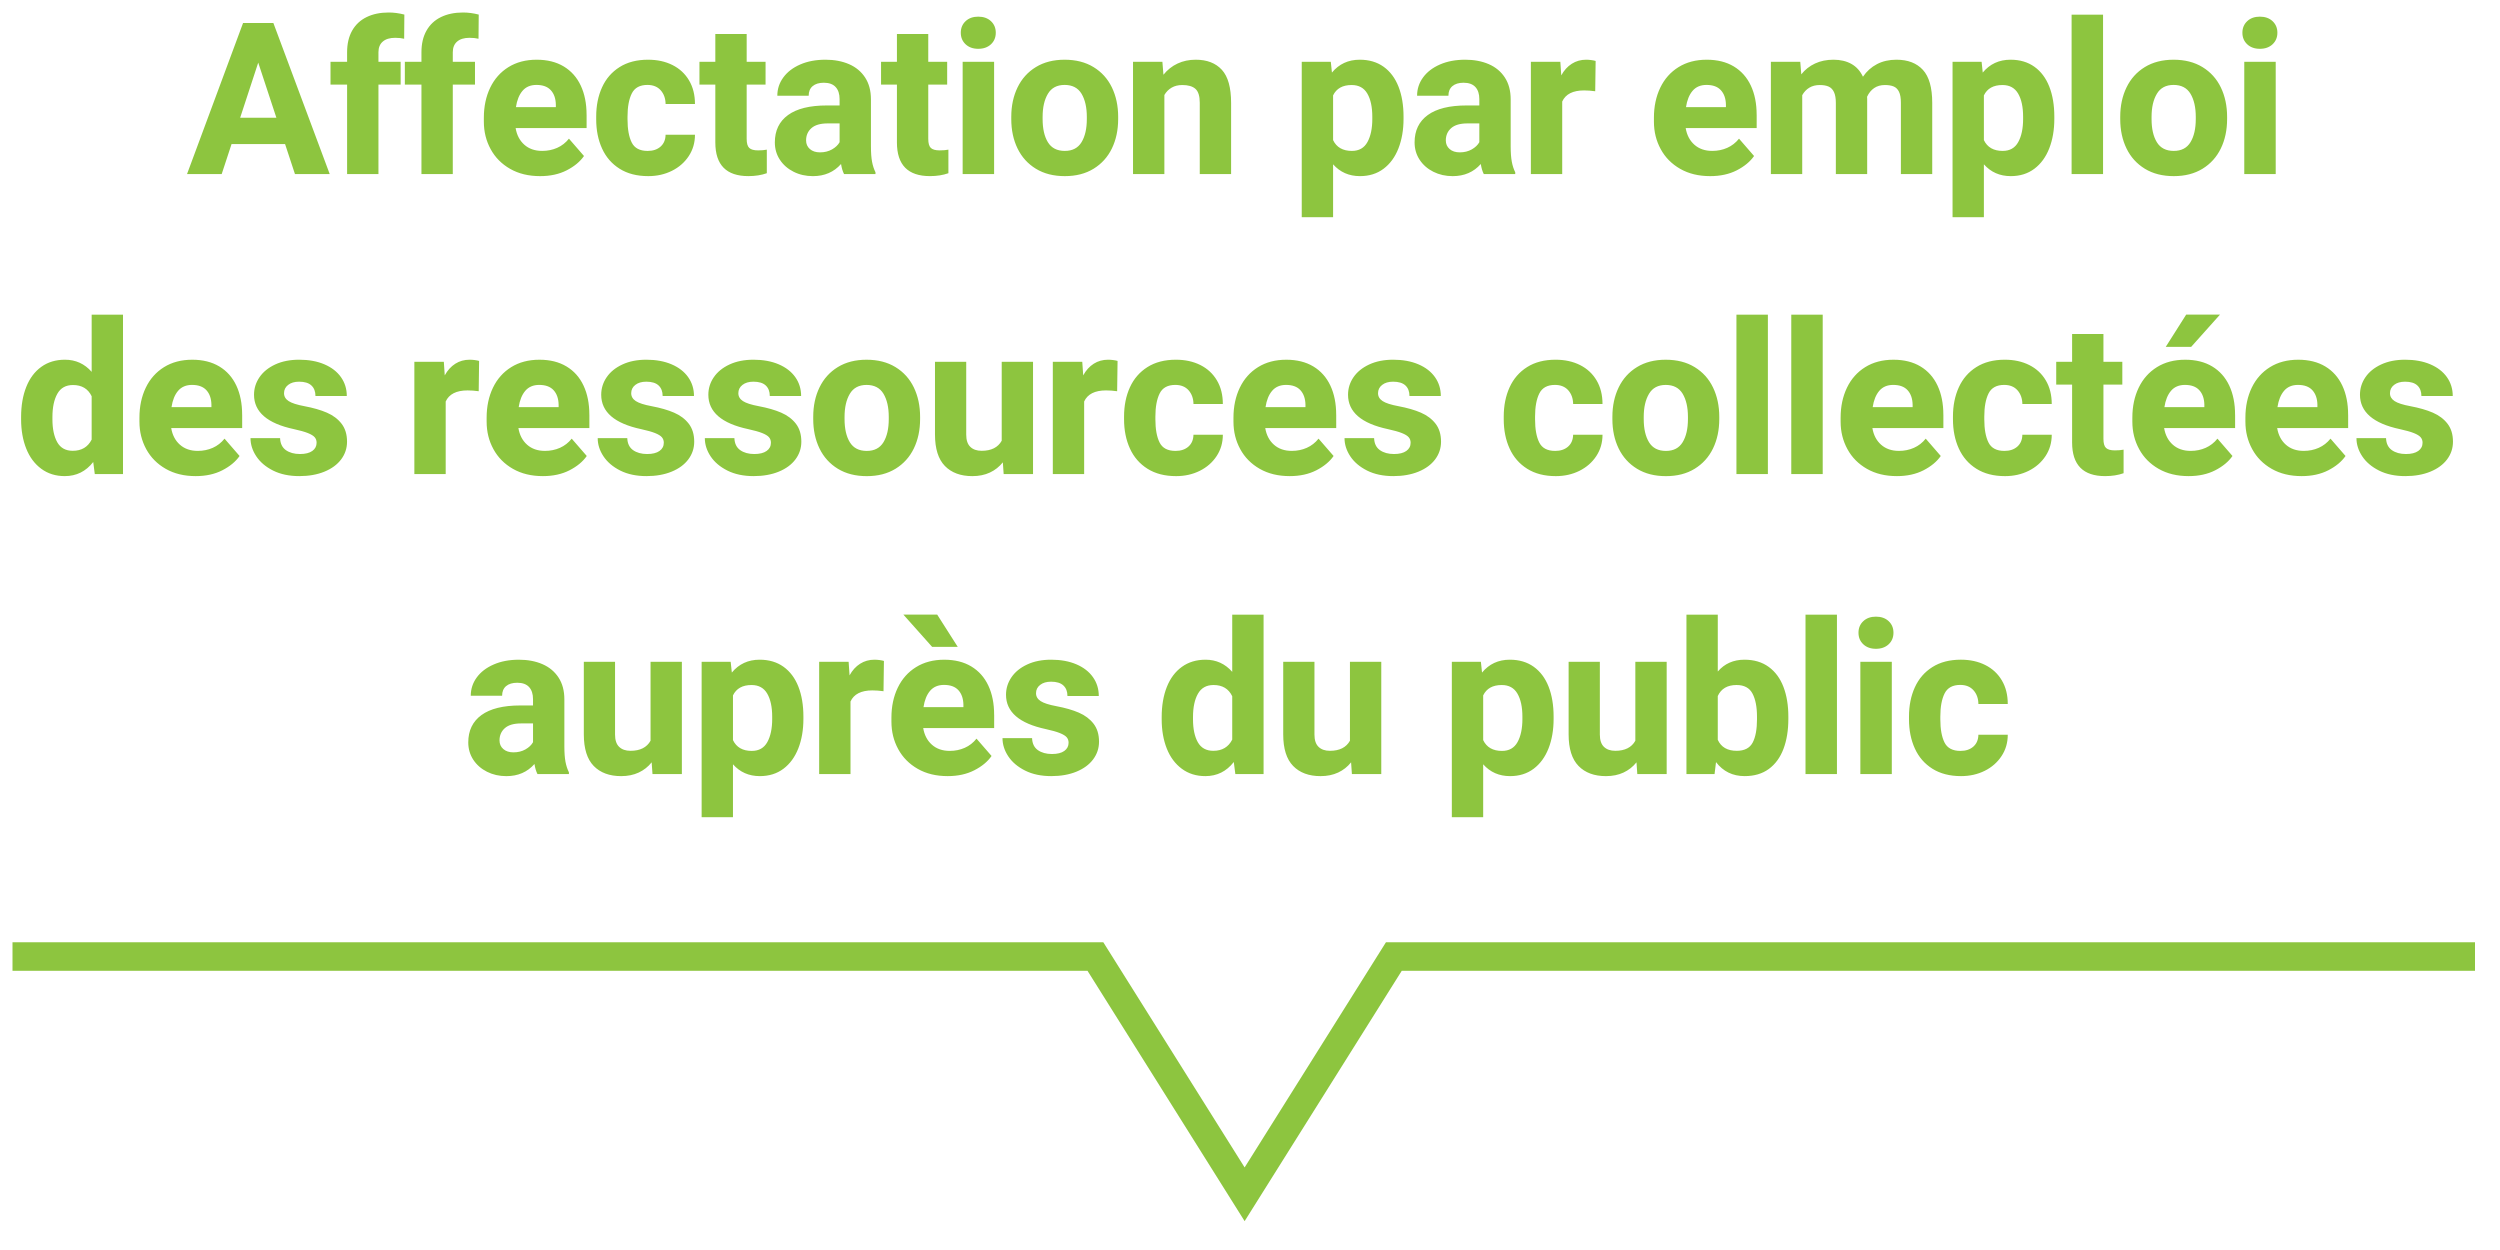
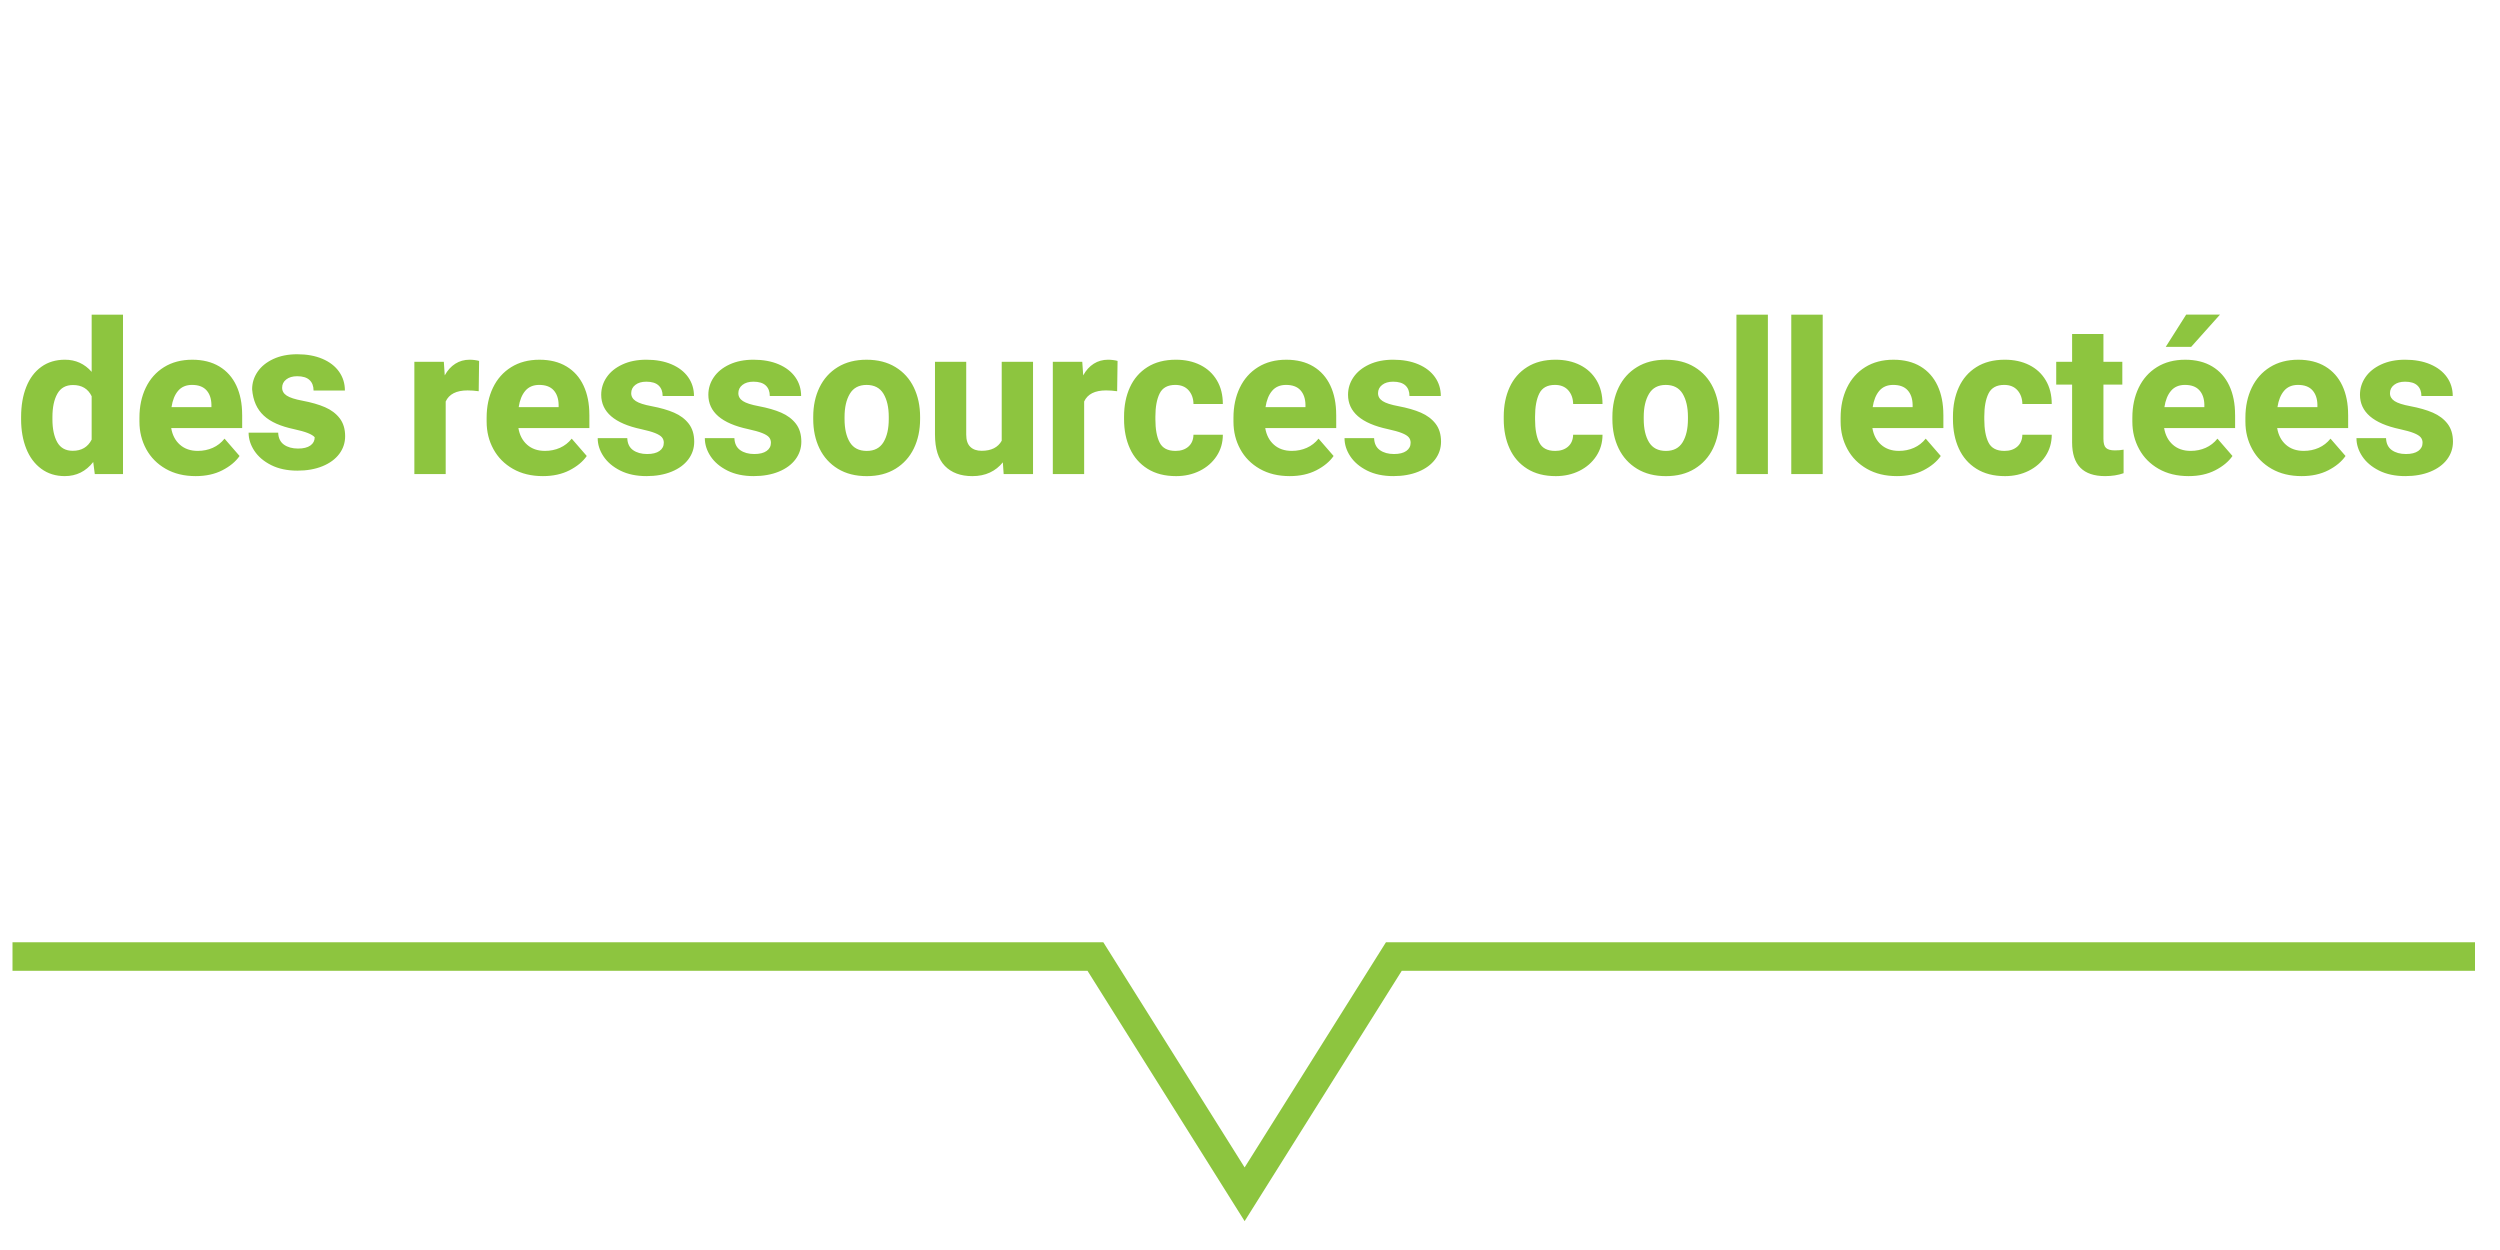
<svg xmlns="http://www.w3.org/2000/svg" version="1.2" baseProfile="tiny" id="Calque_1" x="0px" y="0px" width="200px" height="100px" viewBox="0 0 200 100" xml:space="preserve">
  <g>
-     <path fill="#8DC53F" d="M158.271,58.778c-0.005,0.398-0.138,0.713-0.398,0.946c-0.26,0.231-0.605,0.349-1.037,0.349   c-0.625,0-1.051-0.225-1.274-0.672c-0.224-0.449-0.336-1.068-0.336-1.861v-0.215c0-0.774,0.113-1.391,0.34-1.847   s0.646-0.685,1.254-0.685c0.453,0,0.809,0.144,1.062,0.432c0.255,0.287,0.385,0.653,0.39,1.096h2.349   c0-0.726-0.156-1.354-0.473-1.889c-0.315-0.533-0.756-0.943-1.324-1.229c-0.566-0.285-1.219-0.428-1.954-0.428   c-0.896,0-1.655,0.196-2.278,0.59c-0.623,0.393-1.091,0.933-1.403,1.619c-0.313,0.686-0.469,1.465-0.469,2.34v0.215   c0,0.875,0.155,1.656,0.469,2.342c0.312,0.688,0.782,1.227,1.407,1.619s1.389,0.589,2.291,0.589c0.691,0,1.32-0.142,1.889-0.423   c0.567-0.282,1.016-0.676,1.348-1.18c0.332-0.502,0.498-1.072,0.498-1.709H158.271z M151.344,52.942h-2.516v8.981h2.516V52.942z    M150.073,49.332c-0.415,0-0.751,0.119-1.008,0.361c-0.258,0.24-0.386,0.549-0.386,0.926c0,0.376,0.128,0.684,0.386,0.925   c0.257,0.24,0.593,0.361,1.008,0.361c0.421,0,0.761-0.121,1.018-0.361c0.257-0.241,0.386-0.549,0.386-0.925   c0-0.377-0.129-0.686-0.386-0.926C150.834,49.451,150.494,49.332,150.073,49.332 M146.956,49.174h-2.515v12.75h2.515V49.174z    M140.561,57.508c0,0.83-0.116,1.464-0.348,1.901c-0.233,0.437-0.656,0.656-1.271,0.656c-0.748,0-1.254-0.293-1.52-0.881v-3.503   c0.271-0.586,0.771-0.88,1.503-0.88c0.608,0,1.033,0.227,1.273,0.682c0.241,0.453,0.361,1.07,0.361,1.85V57.508z M139.557,52.776   c-0.88,0-1.591,0.315-2.134,0.946v-4.549h-2.507v12.75h2.249l0.116-0.954c0.57,0.747,1.334,1.12,2.291,1.12   c0.77,0,1.414-0.19,1.935-0.572s0.911-0.918,1.171-1.606c0.26-0.689,0.39-1.49,0.39-2.403v-0.175c0-0.901-0.13-1.694-0.39-2.377   c-0.26-0.684-0.653-1.219-1.18-1.603C140.973,52.969,140.325,52.776,139.557,52.776 M130.827,52.942v6.317   c-0.298,0.537-0.833,0.806-1.602,0.806c-0.387,0-0.69-0.105-0.909-0.316c-0.218-0.211-0.328-0.536-0.328-0.979v-5.827h-2.498v5.811   c0,1.14,0.265,1.982,0.793,2.523c0.528,0.543,1.261,0.813,2.195,0.813c0.526,0,0.993-0.095,1.403-0.286   c0.408-0.191,0.755-0.463,1.038-0.818l0.065,0.938h2.35v-8.981H130.827z M121.793,57.508c0,0.771-0.131,1.39-0.391,1.86   c-0.261,0.47-0.676,0.705-1.245,0.705c-0.725,0-1.226-0.287-1.503-0.863v-3.578c0.267-0.553,0.761-0.83,1.486-0.83   c0.57,0,0.988,0.229,1.253,0.686c0.266,0.457,0.399,1.071,0.399,1.846V57.508z M120.787,52.776c-0.918,0-1.659,0.344-2.224,1.029   l-0.092-0.863h-2.324v12.435h2.507v-4.233c0.56,0.631,1.276,0.946,2.15,0.946c0.735,0,1.365-0.196,1.888-0.589   c0.523-0.393,0.92-0.938,1.192-1.631c0.271-0.695,0.405-1.482,0.405-2.362v-0.175c0-0.918-0.134-1.719-0.401-2.402   c-0.27-0.684-0.666-1.213-1.191-1.59C122.172,52.965,121.534,52.776,120.787,52.776 M107.996,52.942v6.317   c-0.299,0.537-0.833,0.806-1.603,0.806c-0.387,0-0.69-0.105-0.908-0.316c-0.219-0.211-0.328-0.536-0.328-0.979v-5.827h-2.499v5.811   c0,1.14,0.265,1.982,0.793,2.523c0.528,0.543,1.261,0.813,2.195,0.813c0.526,0,0.994-0.095,1.403-0.286   c0.41-0.191,0.756-0.463,1.038-0.818l0.065,0.938h2.35v-8.981H107.996z M97.067,60.065c-0.57,0-0.982-0.229-1.241-0.686   c-0.257-0.456-0.386-1.069-0.386-1.84v-0.174c0-0.779,0.132-1.402,0.396-1.867c0.263-0.465,0.679-0.697,1.249-0.697   c0.708,0,1.205,0.299,1.493,0.896v3.47C98.274,59.766,97.771,60.065,97.067,60.065 M98.578,49.174v4.573   c-0.569-0.646-1.28-0.971-2.133-0.971c-0.735,0-1.368,0.191-1.896,0.573s-0.931,0.918-1.204,1.61   c-0.273,0.691-0.41,1.494-0.41,2.406v0.174c0,0.881,0.137,1.664,0.41,2.351s0.676,1.224,1.204,1.614   c0.528,0.39,1.154,0.585,1.88,0.585c0.93,0,1.688-0.376,2.274-1.129l0.124,0.963h2.259v-12.75H98.578z M83.671,58.329   c0.48,0.105,0.853,0.211,1.115,0.316c0.264,0.105,0.445,0.217,0.549,0.336c0.102,0.119,0.152,0.264,0.152,0.436   c0,0.277-0.114,0.496-0.344,0.66c-0.23,0.164-0.558,0.244-0.984,0.244c-0.459,0-0.835-0.104-1.129-0.311   c-0.293-0.208-0.448-0.527-0.464-0.959H80.2c0,0.504,0.153,0.988,0.461,1.453s0.755,0.845,1.345,1.141   c0.59,0.297,1.288,0.444,2.096,0.444c0.764,0,1.435-0.119,2.013-0.356c0.578-0.238,1.024-0.565,1.337-0.984   c0.312-0.418,0.47-0.889,0.47-1.416c0-0.58-0.146-1.059-0.437-1.436c-0.291-0.375-0.682-0.671-1.175-0.884   c-0.492-0.213-1.093-0.386-1.801-0.519c-0.593-0.11-1.012-0.246-1.258-0.406c-0.246-0.161-0.369-0.371-0.369-0.631   c0-0.271,0.108-0.492,0.328-0.664c0.218-0.172,0.51-0.258,0.876-0.258c0.441,0,0.771,0.102,0.986,0.304   c0.216,0.202,0.324,0.481,0.324,0.842h2.507c0-0.563-0.155-1.067-0.465-1.506c-0.31-0.44-0.752-0.783-1.328-1.03   c-0.576-0.246-1.248-0.369-2.017-0.369c-0.731,0-1.37,0.127-1.918,0.383c-0.547,0.254-0.967,0.595-1.257,1.021   c-0.291,0.427-0.437,0.894-0.437,1.403C80.482,56.96,81.546,57.876,83.671,58.329 M76.618,51.747l-1.644-2.581h-2.706l2.3,2.581   H76.618z M77.074,56.569H73.88c0.083-0.553,0.258-0.986,0.526-1.303c0.269-0.314,0.641-0.473,1.116-0.473   c0.509,0,0.893,0.141,1.15,0.423c0.257,0.282,0.391,0.667,0.401,1.153V56.569z M79.531,57.185c0-0.896-0.153-1.676-0.464-2.337   c-0.31-0.661-0.764-1.172-1.362-1.532c-0.597-0.359-1.319-0.539-2.166-0.539c-0.868,0-1.621,0.198-2.258,0.594   c-0.636,0.396-1.123,0.945-1.461,1.647c-0.338,0.703-0.506,1.502-0.506,2.399v0.314c0,0.803,0.181,1.536,0.543,2.2   c0.363,0.664,0.883,1.19,1.562,1.577c0.678,0.389,1.476,0.581,2.395,0.581c0.813,0,1.523-0.155,2.129-0.466   c0.606-0.309,1.067-0.69,1.382-1.145l-1.204-1.386c-0.26,0.326-0.573,0.571-0.941,0.733c-0.368,0.164-0.769,0.246-1.199,0.246   c-0.581,0-1.057-0.164-1.428-0.494s-0.604-0.773-0.697-1.332h5.677V57.185z M69.956,52.776c-0.426,0-0.809,0.108-1.148,0.324   c-0.341,0.215-0.622,0.525-0.843,0.93l-0.075-1.088h-2.357v8.981h2.507v-5.802c0.271-0.592,0.855-0.889,1.751-0.889   c0.271,0,0.568,0.022,0.89,0.066l0.033-2.424c-0.09-0.027-0.205-0.051-0.35-0.07C70.22,52.786,70.085,52.776,69.956,52.776    M61.776,57.508c0,0.771-0.13,1.39-0.39,1.86c-0.261,0.47-0.676,0.705-1.245,0.705c-0.726,0-1.227-0.287-1.503-0.863v-3.578   c0.266-0.553,0.761-0.83,1.485-0.83c0.57,0,0.988,0.229,1.254,0.686s0.398,1.071,0.398,1.846V57.508z M60.771,52.776   c-0.918,0-1.66,0.344-2.224,1.029l-0.093-0.863h-2.323v12.435h2.507v-4.233c0.559,0.631,1.275,0.946,2.149,0.946   c0.736,0,1.365-0.196,1.889-0.589c0.522-0.393,0.92-0.938,1.191-1.631c0.271-0.695,0.406-1.482,0.406-2.362v-0.175   c0-0.918-0.134-1.719-0.402-2.402s-0.666-1.213-1.19-1.59C62.155,52.965,61.519,52.776,60.771,52.776 M52.044,52.942v6.317   c-0.3,0.537-0.833,0.806-1.603,0.806c-0.388,0-0.689-0.105-0.909-0.316c-0.219-0.211-0.328-0.536-0.328-0.979v-5.827h-2.498v5.811   c0,1.14,0.265,1.982,0.792,2.523c0.529,0.543,1.262,0.813,2.196,0.813c0.526,0,0.993-0.095,1.403-0.286   c0.409-0.191,0.755-0.463,1.037-0.818l0.066,0.938h2.35v-8.981H52.044z M41.073,60.188c-0.337,0-0.606-0.088-0.809-0.265   s-0.303-0.407-0.303-0.688c0-0.404,0.142-0.732,0.428-0.984c0.284-0.252,0.718-0.377,1.299-0.377h0.954v1.502   c-0.127,0.227-0.329,0.419-0.606,0.576C41.76,60.11,41.439,60.188,41.073,60.188 M45.149,59.708v-3.76   c0-0.687-0.155-1.268-0.465-1.744c-0.311-0.476-0.739-0.832-1.286-1.07c-0.548-0.238-1.176-0.357-1.885-0.357   c-0.763,0-1.438,0.127-2.021,0.383c-0.584,0.254-1.035,0.6-1.353,1.037c-0.318,0.437-0.478,0.924-0.478,1.461h2.508   c0-0.332,0.105-0.588,0.318-0.769c0.213-0.179,0.511-0.269,0.893-0.269c0.421,0,0.735,0.115,0.946,0.344   c0.21,0.23,0.315,0.552,0.315,0.967v0.506h-1.021c-1.366,0-2.401,0.258-3.104,0.768c-0.703,0.513-1.055,1.242-1.055,2.188   c0,0.515,0.135,0.976,0.402,1.386c0.269,0.409,0.636,0.73,1.101,0.963s0.979,0.349,1.544,0.349c0.93,0,1.679-0.323,2.249-0.972   c0.05,0.322,0.13,0.59,0.24,0.806h2.516v-0.142c-0.122-0.242-0.213-0.522-0.274-0.838C45.18,60.629,45.149,60.217,45.149,59.708" />
-     <path fill="#8DC53F" d="M191.987,34.33c0.481,0.105,0.854,0.21,1.116,0.314c0.263,0.105,0.446,0.217,0.548,0.336   c0.104,0.119,0.154,0.266,0.154,0.437c0,0.276-0.115,0.497-0.345,0.66s-0.558,0.245-0.983,0.245c-0.46,0-0.836-0.104-1.129-0.311   c-0.294-0.209-0.449-0.527-0.465-0.959h-2.366c0,0.504,0.154,0.987,0.461,1.452c0.307,0.464,0.755,0.845,1.345,1.142   c0.589,0.295,1.287,0.443,2.097,0.443c0.763,0,1.434-0.119,2.012-0.357c0.579-0.237,1.023-0.565,1.337-0.983   c0.312-0.417,0.469-0.89,0.469-1.415c0-0.581-0.145-1.059-0.436-1.436c-0.29-0.377-0.683-0.672-1.174-0.885   c-0.493-0.213-1.094-0.386-1.803-0.519c-0.592-0.11-1.011-0.246-1.257-0.406c-0.247-0.161-0.37-0.37-0.37-0.631   c0-0.271,0.109-0.493,0.328-0.664c0.219-0.172,0.511-0.258,0.876-0.258c0.443,0,0.772,0.101,0.988,0.303s0.323,0.483,0.323,0.843   h2.507c0-0.564-0.155-1.066-0.465-1.507c-0.311-0.44-0.752-0.782-1.328-1.028c-0.575-0.246-1.248-0.369-2.018-0.369   c-0.729,0-1.369,0.127-1.917,0.381c-0.548,0.255-0.967,0.595-1.258,1.021c-0.29,0.426-0.436,0.894-0.436,1.402   C188.8,32.96,189.862,33.876,191.987,34.33 M185.393,32.57h-3.196c0.083-0.553,0.259-0.988,0.527-1.303   c0.268-0.316,0.64-0.474,1.116-0.474c0.51,0,0.893,0.142,1.149,0.423c0.257,0.282,0.393,0.667,0.403,1.154V32.57z M187.85,33.184   c0-0.896-0.155-1.675-0.465-2.336c-0.311-0.662-0.765-1.172-1.361-1.531c-0.598-0.36-1.32-0.539-2.167-0.539   c-0.869,0-1.621,0.197-2.258,0.593c-0.636,0.396-1.123,0.944-1.461,1.647c-0.337,0.703-0.506,1.502-0.506,2.399v0.315   c0,0.803,0.181,1.535,0.544,2.199c0.361,0.664,0.882,1.19,1.56,1.577c0.678,0.388,1.477,0.581,2.396,0.581   c0.812,0,1.522-0.154,2.129-0.465c0.605-0.311,1.066-0.691,1.382-1.145l-1.203-1.387c-0.261,0.326-0.575,0.571-0.943,0.734   c-0.367,0.163-0.767,0.245-1.198,0.245c-0.581,0-1.058-0.165-1.429-0.494s-0.603-0.772-0.696-1.332h5.678V33.184z M174.896,25.166   l-1.635,2.581h2.034l2.307-2.581H174.896z M176.349,32.57h-3.196c0.083-0.553,0.259-0.988,0.527-1.303   c0.269-0.316,0.641-0.474,1.117-0.474c0.509,0,0.892,0.142,1.148,0.423c0.258,0.282,0.393,0.667,0.403,1.154V32.57z    M178.806,33.184c0-0.896-0.155-1.675-0.465-2.336c-0.311-0.662-0.765-1.172-1.361-1.531c-0.598-0.36-1.32-0.539-2.167-0.539   c-0.869,0-1.621,0.197-2.258,0.593c-0.636,0.396-1.123,0.944-1.461,1.647c-0.337,0.703-0.506,1.502-0.506,2.399v0.315   c0,0.803,0.181,1.535,0.544,2.199c0.361,0.664,0.882,1.19,1.56,1.577c0.678,0.388,1.477,0.581,2.396,0.581   c0.813,0,1.522-0.154,2.129-0.465c0.605-0.311,1.066-0.691,1.382-1.145l-1.203-1.387c-0.26,0.326-0.574,0.571-0.942,0.734   c-0.367,0.163-0.768,0.245-1.199,0.245c-0.581,0-1.058-0.165-1.429-0.494c-0.37-0.329-0.603-0.772-0.696-1.332h5.678V33.184z    M169.188,36.031c-0.332,0-0.567-0.065-0.705-0.195c-0.139-0.13-0.208-0.372-0.208-0.727v-4.34h1.511v-1.826h-1.511v-2.225h-2.507   v2.225h-1.271v1.826h1.271V35.4c0,1.793,0.88,2.689,2.64,2.689c0.554,0,1.046-0.078,1.479-0.232v-1.885   C169.692,36.012,169.46,36.031,169.188,36.031 M161.788,34.777c-0.006,0.398-0.138,0.715-0.397,0.947   c-0.261,0.232-0.606,0.349-1.038,0.349c-0.625,0-1.05-0.224-1.274-0.673c-0.224-0.448-0.336-1.067-0.336-1.859v-0.216   c0-0.774,0.113-1.39,0.34-1.847c0.228-0.457,0.646-0.685,1.254-0.685c0.453,0,0.808,0.144,1.062,0.431   c0.254,0.289,0.384,0.653,0.39,1.096h2.35c0-0.725-0.158-1.354-0.474-1.887c-0.314-0.535-0.757-0.944-1.323-1.229   c-0.567-0.285-1.22-0.427-1.955-0.427c-0.896,0-1.656,0.195-2.278,0.589c-0.623,0.393-1.091,0.932-1.403,1.618   s-0.469,1.467-0.469,2.341v0.216c0,0.875,0.156,1.654,0.469,2.341s0.781,1.226,1.407,1.619c0.625,0.394,1.389,0.589,2.291,0.589   c0.691,0,1.321-0.141,1.888-0.423c0.567-0.283,1.018-0.675,1.35-1.179s0.498-1.074,0.498-1.711H161.788z M153.011,32.57h-3.196   c0.083-0.553,0.259-0.988,0.527-1.303c0.268-0.316,0.64-0.474,1.115-0.474c0.511,0,0.894,0.142,1.15,0.423   c0.257,0.282,0.392,0.667,0.403,1.154V32.57z M155.468,33.184c0-0.896-0.155-1.675-0.465-2.336   c-0.311-0.662-0.765-1.172-1.361-1.531c-0.598-0.36-1.32-0.539-2.167-0.539c-0.869,0-1.621,0.197-2.258,0.593   s-1.123,0.944-1.461,1.647c-0.337,0.703-0.507,1.502-0.507,2.399v0.315c0,0.803,0.182,1.535,0.545,2.199   c0.361,0.664,0.882,1.19,1.56,1.577c0.678,0.388,1.476,0.581,2.395,0.581c0.813,0,1.523-0.154,2.13-0.465   c0.605-0.311,1.066-0.691,1.382-1.145l-1.203-1.387c-0.261,0.326-0.575,0.571-0.943,0.734s-0.767,0.245-1.199,0.245   c-0.58,0-1.057-0.165-1.428-0.494s-0.603-0.772-0.697-1.332h5.679V33.184z M145.817,25.174h-2.515v12.75h2.515V25.174z    M141.431,25.174h-2.516v12.75h2.516V25.174z M131.498,33.525V33.35c0-0.758,0.142-1.373,0.424-1.847   c0.281-0.473,0.728-0.709,1.337-0.709c0.619,0,1.069,0.235,1.353,0.705c0.282,0.472,0.423,1.088,0.423,1.851v0.176   c0,0.769-0.141,1.386-0.423,1.851c-0.283,0.465-0.728,0.697-1.337,0.697c-0.62,0-1.071-0.231-1.353-0.693   C131.64,34.918,131.498,34.299,131.498,33.525 M128.991,33.35v0.176c0,0.879,0.167,1.664,0.502,2.353s0.825,1.229,1.47,1.623   s1.416,0.589,2.312,0.589c0.891,0,1.657-0.195,2.299-0.589c0.643-0.394,1.131-0.935,1.466-1.623   c0.334-0.688,0.502-1.474,0.502-2.353V33.35c0-0.879-0.168-1.664-0.502-2.356c-0.335-0.692-0.824-1.234-1.47-1.627   c-0.644-0.394-1.415-0.589-2.311-0.589c-0.893,0-1.658,0.195-2.3,0.589c-0.643,0.393-1.131,0.935-1.466,1.627   S128.991,32.471,128.991,33.35 M125.85,34.777c-0.006,0.398-0.138,0.715-0.399,0.947c-0.26,0.232-0.604,0.349-1.037,0.349   c-0.626,0-1.05-0.224-1.273-0.673c-0.225-0.448-0.336-1.067-0.336-1.859v-0.216c0-0.774,0.112-1.39,0.34-1.847   c0.227-0.457,0.644-0.685,1.253-0.685c0.454,0,0.808,0.144,1.063,0.431c0.254,0.289,0.384,0.653,0.39,1.096h2.349   c0-0.725-0.158-1.354-0.473-1.887c-0.316-0.535-0.757-0.944-1.324-1.229c-0.566-0.285-1.219-0.427-1.955-0.427   c-0.896,0-1.656,0.195-2.277,0.589c-0.623,0.393-1.092,0.932-1.403,1.618c-0.313,0.687-0.469,1.467-0.469,2.341v0.216   c0,0.875,0.155,1.654,0.469,2.341c0.312,0.687,0.781,1.226,1.407,1.619c0.625,0.394,1.389,0.589,2.291,0.589   c0.69,0,1.32-0.141,1.888-0.423c0.567-0.283,1.017-0.675,1.349-1.179s0.498-1.074,0.498-1.711H125.85z M111.032,34.33   c0.481,0.105,0.854,0.21,1.116,0.314c0.263,0.105,0.446,0.217,0.548,0.336c0.103,0.119,0.154,0.266,0.154,0.437   c0,0.276-0.115,0.497-0.345,0.66c-0.23,0.163-0.559,0.245-0.984,0.245c-0.459,0-0.835-0.104-1.128-0.311   c-0.294-0.209-0.449-0.527-0.465-0.959h-2.366c0,0.504,0.154,0.987,0.461,1.452c0.307,0.464,0.755,0.845,1.344,1.142   c0.59,0.295,1.288,0.443,2.097,0.443c0.764,0,1.435-0.119,2.013-0.357c0.578-0.237,1.024-0.565,1.337-0.983   c0.312-0.417,0.469-0.89,0.469-1.415c0-0.581-0.146-1.059-0.436-1.436c-0.291-0.377-0.683-0.672-1.175-0.885   s-1.094-0.386-1.802-0.519c-0.592-0.11-1.011-0.246-1.258-0.406c-0.246-0.161-0.369-0.37-0.369-0.631   c0-0.271,0.109-0.493,0.328-0.664c0.219-0.172,0.51-0.258,0.876-0.258c0.442,0,0.772,0.101,0.988,0.303   c0.215,0.202,0.323,0.483,0.323,0.843h2.507c0-0.564-0.155-1.066-0.465-1.507c-0.311-0.44-0.752-0.782-1.328-1.028   s-1.248-0.369-2.018-0.369c-0.729,0-1.369,0.127-1.917,0.381c-0.548,0.255-0.968,0.595-1.258,1.021   c-0.291,0.426-0.436,0.894-0.436,1.402C107.845,32.96,108.907,33.876,111.032,34.33 M104.438,32.57h-3.196   c0.083-0.553,0.258-0.988,0.527-1.303c0.268-0.316,0.64-0.474,1.116-0.474c0.509,0,0.893,0.142,1.149,0.423   c0.257,0.282,0.392,0.667,0.403,1.154V32.57z M106.895,33.184c0-0.896-0.155-1.675-0.465-2.336   c-0.311-0.662-0.765-1.172-1.362-1.531c-0.597-0.36-1.319-0.539-2.166-0.539c-0.869,0-1.622,0.197-2.258,0.593   s-1.123,0.944-1.461,1.647c-0.337,0.703-0.506,1.502-0.506,2.399v0.315c0,0.803,0.181,1.535,0.543,2.199s0.883,1.19,1.561,1.577   c0.679,0.388,1.477,0.581,2.396,0.581c0.812,0,1.522-0.154,2.129-0.465c0.605-0.311,1.066-0.691,1.382-1.145l-1.204-1.387   c-0.26,0.326-0.574,0.571-0.942,0.734c-0.367,0.163-0.768,0.245-1.198,0.245c-0.581,0-1.058-0.165-1.429-0.494   c-0.37-0.329-0.603-0.772-0.696-1.332h5.678V33.184z M95.477,34.777c-0.006,0.398-0.139,0.715-0.399,0.947   c-0.26,0.232-0.605,0.349-1.037,0.349c-0.626,0-1.05-0.224-1.274-0.673c-0.225-0.448-0.336-1.067-0.336-1.859v-0.216   c0-0.774,0.114-1.39,0.341-1.847c0.226-0.457,0.644-0.685,1.253-0.685c0.454,0,0.808,0.144,1.063,0.431   c0.254,0.289,0.384,0.653,0.39,1.096h2.349c0-0.725-0.157-1.354-0.473-1.887c-0.316-0.535-0.757-0.944-1.324-1.229   s-1.219-0.427-1.955-0.427c-0.896,0-1.655,0.195-2.278,0.589c-0.622,0.393-1.091,0.932-1.403,1.618s-0.469,1.467-0.469,2.341v0.216   c0,0.875,0.156,1.654,0.469,2.341s0.782,1.226,1.407,1.619c0.626,0.394,1.389,0.589,2.291,0.589c0.691,0,1.321-0.141,1.889-0.423   c0.567-0.283,1.017-0.675,1.349-1.179s0.498-1.074,0.498-1.711H95.477z M88.648,28.777c-0.426,0-0.809,0.106-1.15,0.322   c-0.34,0.217-0.62,0.526-0.842,0.931l-0.075-1.087h-2.356v8.98h2.507v-5.802c0.271-0.592,0.855-0.888,1.751-0.888   c0.271,0,0.567,0.021,0.888,0.065l0.034-2.424c-0.089-0.026-0.205-0.051-0.349-0.069C88.911,28.786,88.775,28.777,88.648,28.777    M80.137,28.943v6.315c-0.299,0.537-0.833,0.806-1.604,0.806c-0.387,0-0.689-0.104-0.907-0.315c-0.22-0.21-0.328-0.537-0.328-0.979   v-5.826h-2.499v5.81c0,1.14,0.264,1.981,0.793,2.524c0.527,0.541,1.26,0.812,2.194,0.812c0.526,0,0.994-0.095,1.403-0.285   c0.41-0.191,0.756-0.465,1.038-0.818l0.066,0.938h2.349v-8.98H80.137z M67.564,33.525V33.35c0-0.758,0.141-1.373,0.423-1.847   c0.282-0.473,0.729-0.709,1.337-0.709c0.619,0,1.07,0.235,1.354,0.705c0.282,0.472,0.423,1.088,0.423,1.851v0.176   c0,0.769-0.141,1.386-0.423,1.851c-0.283,0.465-0.729,0.697-1.337,0.697c-0.62,0-1.071-0.231-1.354-0.693   S67.564,34.299,67.564,33.525 M65.058,33.35v0.176c0,0.879,0.167,1.664,0.502,2.353s0.825,1.229,1.469,1.623   c0.646,0.394,1.416,0.589,2.312,0.589c0.891,0,1.656-0.195,2.299-0.589c0.642-0.394,1.131-0.935,1.466-1.623   c0.334-0.688,0.502-1.474,0.502-2.353V33.35c0-0.879-0.168-1.664-0.502-2.356c-0.335-0.692-0.825-1.234-1.47-1.627   c-0.645-0.394-1.415-0.589-2.312-0.589c-0.891,0-1.658,0.195-2.3,0.589c-0.642,0.393-1.13,0.935-1.465,1.627   S65.058,32.471,65.058,33.35 M59.856,34.33c0.482,0.105,0.854,0.21,1.117,0.314c0.263,0.105,0.445,0.217,0.548,0.336   c0.102,0.119,0.153,0.266,0.153,0.437c0,0.276-0.115,0.497-0.345,0.66s-0.558,0.245-0.983,0.245c-0.459,0-0.836-0.104-1.129-0.311   c-0.293-0.209-0.448-0.527-0.465-0.959h-2.365c0,0.504,0.152,0.987,0.46,1.452c0.307,0.464,0.756,0.845,1.345,1.142   c0.589,0.295,1.288,0.443,2.096,0.443c0.765,0,1.436-0.119,2.014-0.357c0.578-0.237,1.023-0.565,1.336-0.983   c0.312-0.417,0.469-0.89,0.469-1.415c0-0.581-0.145-1.059-0.435-1.436c-0.291-0.377-0.684-0.672-1.176-0.885   s-1.093-0.386-1.801-0.519c-0.592-0.11-1.012-0.246-1.258-0.406c-0.246-0.161-0.369-0.37-0.369-0.631   c0-0.271,0.109-0.493,0.328-0.664c0.218-0.172,0.51-0.258,0.875-0.258c0.443,0,0.772,0.101,0.988,0.303s0.324,0.483,0.324,0.843   h2.507c0-0.564-0.155-1.066-0.465-1.507c-0.311-0.44-0.754-0.782-1.328-1.028c-0.576-0.246-1.248-0.369-2.018-0.369   c-0.73,0-1.37,0.127-1.918,0.381c-0.548,0.255-0.967,0.595-1.257,1.021c-0.291,0.426-0.436,0.894-0.436,1.402   C56.67,32.96,57.731,33.876,59.856,34.33 M51.286,34.33c0.481,0.105,0.854,0.21,1.116,0.314c0.263,0.105,0.445,0.217,0.548,0.336   s0.154,0.266,0.154,0.437c0,0.276-0.115,0.497-0.345,0.66c-0.23,0.163-0.559,0.245-0.984,0.245c-0.459,0-0.835-0.104-1.129-0.311   c-0.293-0.209-0.448-0.527-0.464-0.959h-2.366c0,0.504,0.153,0.987,0.461,1.452c0.308,0.464,0.755,0.845,1.344,1.142   c0.591,0.295,1.288,0.443,2.097,0.443c0.764,0,1.435-0.119,2.013-0.357c0.578-0.237,1.024-0.565,1.337-0.983   c0.312-0.417,0.469-0.89,0.469-1.415c0-0.581-0.146-1.059-0.436-1.436c-0.291-0.377-0.682-0.672-1.175-0.885   c-0.492-0.213-1.094-0.386-1.802-0.519c-0.592-0.11-1.011-0.246-1.258-0.406c-0.246-0.161-0.369-0.37-0.369-0.631   c0-0.271,0.109-0.493,0.328-0.664c0.219-0.172,0.511-0.258,0.876-0.258c0.442,0,0.772,0.101,0.987,0.303   c0.216,0.202,0.324,0.483,0.324,0.843h2.507c0-0.564-0.155-1.066-0.465-1.507c-0.311-0.44-0.752-0.782-1.328-1.028   s-1.248-0.369-2.017-0.369c-0.73,0-1.37,0.127-1.917,0.381c-0.549,0.255-0.969,0.595-1.259,1.021   c-0.291,0.426-0.436,0.894-0.436,1.402C48.099,32.96,49.161,33.876,51.286,34.33 M44.691,32.57h-3.196   c0.083-0.553,0.259-0.988,0.527-1.303c0.268-0.316,0.64-0.474,1.116-0.474c0.509,0,0.893,0.142,1.149,0.423   c0.258,0.282,0.392,0.667,0.403,1.154V32.57z M47.148,33.184c0-0.896-0.155-1.675-0.465-2.336   c-0.311-0.662-0.764-1.172-1.362-1.531c-0.597-0.36-1.318-0.539-2.166-0.539c-0.869,0-1.622,0.197-2.258,0.593   s-1.123,0.944-1.461,1.647c-0.337,0.703-0.506,1.502-0.506,2.399v0.315c0,0.803,0.181,1.535,0.543,2.199   c0.363,0.664,0.883,1.19,1.561,1.577c0.679,0.388,1.477,0.581,2.396,0.581c0.812,0,1.522-0.154,2.129-0.465   c0.605-0.311,1.067-0.691,1.382-1.145l-1.204-1.387c-0.26,0.326-0.574,0.571-0.941,0.734c-0.368,0.163-0.769,0.245-1.199,0.245   c-0.581,0-1.058-0.165-1.428-0.494c-0.371-0.329-0.604-0.772-0.697-1.332h5.678V33.184z M37.572,28.777   c-0.426,0-0.809,0.106-1.148,0.322c-0.342,0.217-0.622,0.526-0.844,0.931l-0.073-1.087h-2.358v8.98h2.507v-5.802   c0.271-0.592,0.855-0.888,1.751-0.888c0.271,0,0.568,0.021,0.89,0.065l0.032-2.424c-0.089-0.026-0.205-0.051-0.349-0.069   C37.836,28.786,37.7,28.777,37.572,28.777 M23.512,34.33c0.48,0.105,0.853,0.21,1.116,0.314c0.263,0.105,0.444,0.217,0.548,0.336   c0.102,0.119,0.152,0.266,0.152,0.437c0,0.276-0.113,0.497-0.344,0.66c-0.229,0.163-0.558,0.245-0.983,0.245   c-0.46,0-0.836-0.104-1.13-0.311c-0.293-0.209-0.447-0.527-0.464-0.959h-2.366c0,0.504,0.153,0.987,0.462,1.452   c0.307,0.464,0.755,0.845,1.344,1.142c0.59,0.295,1.288,0.443,2.096,0.443c0.764,0,1.436-0.119,2.013-0.357   c0.578-0.237,1.024-0.565,1.338-0.983c0.312-0.417,0.469-0.89,0.469-1.415c0-0.581-0.146-1.059-0.437-1.436   c-0.291-0.377-0.682-0.672-1.175-0.885c-0.492-0.213-1.093-0.386-1.801-0.519c-0.592-0.11-1.011-0.246-1.258-0.406   c-0.246-0.161-0.369-0.37-0.369-0.631c0-0.271,0.108-0.493,0.328-0.664c0.218-0.172,0.51-0.258,0.876-0.258   c0.441,0,0.771,0.101,0.986,0.303c0.217,0.202,0.324,0.483,0.324,0.843h2.507c0-0.564-0.154-1.066-0.465-1.507   c-0.31-0.44-0.753-0.782-1.328-1.028s-1.248-0.369-2.017-0.369c-0.731,0-1.37,0.127-1.918,0.381   c-0.547,0.255-0.967,0.595-1.257,1.021c-0.291,0.426-0.437,0.894-0.437,1.402C20.323,32.96,21.387,33.876,23.512,34.33    M16.915,32.57h-3.194c0.083-0.553,0.258-0.988,0.526-1.303c0.269-0.316,0.641-0.474,1.116-0.474c0.509,0,0.894,0.142,1.15,0.423   c0.257,0.282,0.391,0.667,0.401,1.154V32.57z M19.372,33.184c0-0.896-0.154-1.675-0.464-2.336c-0.31-0.662-0.764-1.172-1.361-1.531   c-0.598-0.36-1.32-0.539-2.166-0.539c-0.869,0-1.622,0.197-2.259,0.593c-0.636,0.396-1.123,0.944-1.461,1.647   s-0.506,1.502-0.506,2.399v0.315c0,0.803,0.182,1.535,0.543,2.199c0.363,0.664,0.883,1.19,1.562,1.577   c0.678,0.388,1.476,0.581,2.395,0.581c0.813,0,1.523-0.154,2.129-0.465c0.606-0.311,1.067-0.691,1.382-1.145l-1.203-1.387   c-0.261,0.326-0.574,0.571-0.942,0.734s-0.768,0.245-1.199,0.245c-0.581,0-1.057-0.165-1.428-0.494s-0.604-0.772-0.697-1.332h5.677   V33.184z M5.821,36.064c-0.57,0-0.983-0.229-1.241-0.685c-0.257-0.457-0.386-1.069-0.386-1.839v-0.174   c0-0.78,0.132-1.403,0.395-1.868c0.262-0.465,0.679-0.696,1.249-0.696c0.708,0,1.206,0.299,1.494,0.896v3.47   C7.028,35.766,6.524,36.064,5.821,36.064 M7.333,25.174v4.574C6.763,29.1,6.051,28.777,5.2,28.777   c-0.736,0-1.369,0.189-1.897,0.572c-0.529,0.381-0.93,0.918-1.204,1.61c-0.274,0.69-0.411,1.494-0.411,2.407v0.174   c0,0.88,0.137,1.663,0.411,2.35s0.675,1.225,1.204,1.614c0.528,0.39,1.155,0.585,1.88,0.585c0.93,0,1.688-0.376,2.275-1.129   l0.124,0.963h2.258v-12.75H7.333z" />
-     <path fill="#8DC53F" d="M182.057,4.943h-2.515v8.981h2.515V4.943z M180.787,1.332c-0.415,0-0.751,0.12-1.008,0.361   c-0.258,0.241-0.387,0.549-0.387,0.925c0,0.377,0.129,0.685,0.387,0.926c0.257,0.241,0.593,0.361,1.008,0.361   c0.421,0,0.76-0.12,1.017-0.361c0.257-0.241,0.387-0.549,0.387-0.926c0-0.376-0.13-0.684-0.387-0.925   C181.547,1.452,181.208,1.332,180.787,1.332 M172.125,9.525V9.35c0-0.758,0.141-1.374,0.424-1.847   c0.282-0.473,0.728-0.709,1.336-0.709c0.62,0,1.071,0.235,1.354,0.705c0.281,0.471,0.423,1.088,0.423,1.851v0.175   c0,0.769-0.142,1.386-0.423,1.851c-0.282,0.465-0.729,0.697-1.336,0.697c-0.62,0-1.071-0.231-1.354-0.693   C172.266,10.918,172.125,10.299,172.125,9.525 M169.618,9.35v0.175c0,0.879,0.168,1.665,0.503,2.353   c0.334,0.688,0.824,1.229,1.469,1.623s1.415,0.589,2.312,0.589c0.89,0,1.656-0.195,2.299-0.589c0.642-0.394,1.13-0.935,1.465-1.623   s0.502-1.474,0.502-2.353V9.35c0-0.88-0.167-1.665-0.502-2.357s-0.825-1.234-1.469-1.627c-0.646-0.393-1.416-0.589-2.312-0.589   c-0.891,0-1.657,0.196-2.299,0.589c-0.642,0.393-1.131,0.935-1.465,1.627C169.786,7.685,169.618,8.47,169.618,9.35 M168.244,1.174   h-2.516v12.75h2.516V1.174z M161.849,9.508c0,0.769-0.131,1.389-0.391,1.859c-0.26,0.471-0.675,0.706-1.245,0.706   c-0.725,0-1.226-0.288-1.502-0.863V7.632c0.265-0.553,0.761-0.83,1.486-0.83c0.569,0,0.986,0.228,1.253,0.685   c0.266,0.456,0.398,1.072,0.398,1.847V9.508z M160.844,4.777c-0.919,0-1.66,0.343-2.225,1.029l-0.091-0.863h-2.324v12.434h2.507   v-4.232c0.559,0.631,1.275,0.945,2.15,0.945c0.735,0,1.364-0.195,1.888-0.589s0.92-0.937,1.191-1.631   c0.271-0.695,0.406-1.482,0.406-2.362V9.334c0-0.919-0.134-1.72-0.402-2.403c-0.269-0.684-0.665-1.214-1.191-1.59   S161.591,4.777,160.844,4.777 M151.717,4.777c-0.586,0-1.104,0.117-1.556,0.352c-0.451,0.236-0.826,0.572-1.125,1.009   c-0.216-0.459-0.524-0.801-0.925-1.025c-0.402-0.224-0.879-0.336-1.433-0.336c-0.548,0-1.039,0.101-1.474,0.303   c-0.434,0.202-0.801,0.491-1.1,0.867l-0.083-1.004h-2.35v8.981h2.507V7.615c0.145-0.26,0.333-0.46,0.569-0.601   c0.235-0.142,0.513-0.212,0.834-0.212c0.288,0,0.524,0.041,0.71,0.124c0.185,0.083,0.328,0.23,0.427,0.44   c0.101,0.211,0.15,0.504,0.15,0.88v5.678h2.506V7.931c0-0.089-0.002-0.152-0.008-0.191c0.138-0.299,0.327-0.53,0.564-0.693   s0.525-0.245,0.863-0.245c0.282,0,0.516,0.039,0.701,0.116c0.186,0.078,0.328,0.22,0.428,0.428c0.1,0.207,0.149,0.499,0.149,0.875   v5.703h2.507V8.23c0-1.218-0.249-2.098-0.747-2.64S152.63,4.777,151.717,4.777 M138.075,8.57h-3.196   c0.083-0.553,0.259-0.988,0.527-1.303c0.268-0.316,0.64-0.473,1.116-0.473c0.51,0,0.893,0.141,1.149,0.423   c0.257,0.282,0.393,0.667,0.403,1.154V8.57z M140.532,9.184c0-0.896-0.155-1.675-0.465-2.336c-0.311-0.662-0.765-1.172-1.361-1.532   c-0.598-0.36-1.32-0.539-2.167-0.539c-0.869,0-1.621,0.197-2.258,0.593s-1.123,0.945-1.461,1.648   c-0.337,0.703-0.506,1.502-0.506,2.399v0.315c0,0.803,0.181,1.536,0.544,2.2c0.361,0.664,0.882,1.19,1.56,1.577   c0.678,0.388,1.476,0.581,2.396,0.581c0.812,0,1.522-0.154,2.129-0.465c0.605-0.311,1.066-0.691,1.382-1.145l-1.203-1.387   c-0.261,0.326-0.575,0.571-0.943,0.734s-0.767,0.245-1.199,0.245c-0.58,0-1.057-0.165-1.428-0.494s-0.603-0.773-0.697-1.332h5.679   V9.184z M126.893,4.777c-0.426,0-0.809,0.107-1.148,0.323c-0.341,0.216-0.622,0.526-0.843,0.93l-0.075-1.087h-2.357v8.981h2.507   V8.122c0.271-0.592,0.855-0.888,1.751-0.888c0.271,0,0.567,0.022,0.889,0.066l0.034-2.424c-0.09-0.027-0.205-0.051-0.35-0.07   C127.156,4.786,127.02,4.777,126.893,4.777 M116.779,12.189c-0.338,0-0.608-0.088-0.811-0.266s-0.303-0.406-0.303-0.689   c0-0.403,0.143-0.731,0.428-0.983s0.718-0.378,1.299-0.378h0.954v1.503c-0.127,0.228-0.329,0.419-0.605,0.577   C117.465,12.109,117.144,12.189,116.779,12.189 M120.854,11.708V7.947c0-0.686-0.154-1.267-0.465-1.743   c-0.31-0.476-0.737-0.833-1.286-1.071c-0.548-0.237-1.176-0.356-1.884-0.356c-0.764,0-1.438,0.127-2.021,0.381   c-0.584,0.255-1.035,0.601-1.354,1.038c-0.317,0.437-0.477,0.924-0.477,1.461h2.507c0-0.332,0.106-0.588,0.319-0.768   c0.213-0.18,0.511-0.27,0.893-0.27c0.42,0,0.736,0.115,0.946,0.345c0.21,0.229,0.314,0.552,0.314,0.967v0.506h-1.021   c-1.366,0-2.401,0.256-3.104,0.768c-0.703,0.512-1.054,1.241-1.054,2.188c0,0.515,0.134,0.977,0.402,1.385   c0.269,0.41,0.635,0.731,1.1,0.964c0.465,0.233,0.98,0.349,1.544,0.349c0.93,0,1.68-0.324,2.25-0.971   c0.049,0.32,0.13,0.589,0.24,0.805h2.516v-0.141c-0.122-0.244-0.214-0.523-0.273-0.838   C120.885,12.629,120.854,12.217,120.854,11.708 M109.785,9.508c0,0.769-0.13,1.389-0.391,1.859   c-0.26,0.471-0.675,0.706-1.244,0.706c-0.726,0-1.227-0.288-1.503-0.863V7.632c0.266-0.553,0.761-0.83,1.485-0.83   c0.57,0,0.988,0.228,1.254,0.685c0.266,0.456,0.398,1.072,0.398,1.847V9.508z M108.781,4.777c-0.919,0-1.661,0.343-2.226,1.029   l-0.091-0.863h-2.325v12.434h2.508v-4.232c0.559,0.631,1.275,0.945,2.149,0.945c0.736,0,1.366-0.195,1.889-0.589   c0.523-0.394,0.921-0.937,1.191-1.631c0.271-0.695,0.407-1.482,0.407-2.362V9.334c0-0.919-0.135-1.72-0.403-2.403   c-0.269-0.684-0.666-1.214-1.19-1.59C110.164,4.965,109.528,4.777,108.781,4.777 M95.657,4.777c-0.532,0-1.017,0.102-1.453,0.307   c-0.438,0.204-0.813,0.503-1.129,0.896l-0.083-1.037h-2.35v8.981h2.508V7.599c0.148-0.255,0.344-0.451,0.585-0.59   c0.24-0.138,0.523-0.207,0.851-0.207c0.476,0,0.827,0.104,1.054,0.311c0.228,0.208,0.341,0.577,0.341,1.108v5.703h2.507V8.23   c0-1.223-0.246-2.105-0.738-2.644C97.256,5.046,96.559,4.777,95.657,4.777 M83.409,9.525V9.35c0-0.758,0.141-1.374,0.423-1.847   c0.282-0.473,0.728-0.709,1.337-0.709c0.619,0,1.07,0.235,1.354,0.705c0.281,0.471,0.423,1.088,0.423,1.851v0.175   c0,0.769-0.142,1.386-0.423,1.851c-0.283,0.465-0.729,0.697-1.338,0.697c-0.619,0-1.07-0.231-1.353-0.693   S83.409,10.299,83.409,9.525 M80.902,9.35v0.175c0,0.879,0.167,1.665,0.502,2.353s0.824,1.229,1.469,1.623s1.416,0.589,2.312,0.589   c0.892,0,1.657-0.195,2.3-0.589c0.642-0.394,1.131-0.935,1.466-1.623c0.334-0.688,0.502-1.474,0.502-2.353V9.35   c0-0.88-0.168-1.665-0.502-2.357c-0.335-0.692-0.825-1.234-1.47-1.627c-0.645-0.393-1.415-0.589-2.312-0.589   c-0.891,0-1.658,0.196-2.3,0.589c-0.643,0.393-1.13,0.935-1.465,1.627S80.902,8.47,80.902,9.35 M79.528,4.943h-2.516v8.981h2.516   V4.943z M78.258,1.332c-0.415,0-0.751,0.12-1.009,0.361c-0.257,0.241-0.386,0.549-0.386,0.925c0,0.377,0.129,0.685,0.386,0.926   c0.258,0.241,0.594,0.361,1.009,0.361c0.42,0,0.759-0.12,1.018-0.361c0.257-0.241,0.386-0.549,0.386-0.926   c0-0.376-0.129-0.684-0.386-0.925C79.017,1.452,78.678,1.332,78.258,1.332 M75.174,12.031c-0.332,0-0.566-0.065-0.706-0.195   c-0.138-0.13-0.207-0.372-0.207-0.727v-4.34h1.512V4.943h-1.512V2.718h-2.507v2.225h-1.27v1.826h1.27V11.4   c0,1.793,0.88,2.689,2.64,2.689c0.554,0,1.047-0.078,1.478-0.232v-1.885C75.678,12.012,75.445,12.031,75.174,12.031 M65.599,12.189   c-0.338,0-0.606-0.088-0.809-0.266s-0.303-0.406-0.303-0.689c0-0.403,0.142-0.731,0.427-0.983s0.718-0.378,1.299-0.378h0.955v1.503   c-0.128,0.228-0.33,0.419-0.606,0.577C66.285,12.109,65.964,12.189,65.599,12.189 M69.675,11.708V7.947   c0-0.686-0.155-1.267-0.465-1.743s-0.739-0.833-1.287-1.071c-0.548-0.237-1.176-0.356-1.884-0.356   c-0.764,0-1.438,0.127-2.021,0.381c-0.584,0.255-1.034,0.601-1.353,1.038c-0.319,0.437-0.479,0.924-0.479,1.461h2.508   c0-0.332,0.106-0.588,0.319-0.768c0.213-0.18,0.511-0.27,0.893-0.27c0.421,0,0.735,0.115,0.945,0.345   c0.212,0.229,0.316,0.552,0.316,0.967v0.506h-1.021c-1.367,0-2.402,0.256-3.105,0.768c-0.703,0.512-1.054,1.241-1.054,2.188   c0,0.515,0.134,0.977,0.402,1.385c0.269,0.41,0.636,0.731,1.101,0.964c0.464,0.233,0.979,0.349,1.543,0.349   c0.93,0,1.68-0.324,2.25-0.971c0.05,0.32,0.13,0.589,0.241,0.805h2.515v-0.141c-0.122-0.244-0.213-0.523-0.274-0.838   C69.705,12.629,69.675,12.217,69.675,11.708 M60.647,12.031c-0.332,0-0.567-0.065-0.705-0.195c-0.14-0.13-0.208-0.372-0.208-0.727   v-4.34h1.511V4.943h-1.511V2.718h-2.508v2.225h-1.27v1.826h1.27V11.4c0,1.793,0.881,2.689,2.641,2.689   c0.553,0,1.046-0.078,1.478-0.232v-1.885C61.151,12.012,60.918,12.031,60.647,12.031 M53.247,10.778   c-0.006,0.398-0.138,0.714-0.398,0.947s-0.605,0.349-1.038,0.349c-0.625,0-1.05-0.224-1.273-0.673   c-0.224-0.448-0.336-1.067-0.336-1.859V9.325c0-0.774,0.113-1.39,0.34-1.847c0.227-0.456,0.645-0.684,1.253-0.684   c0.454,0,0.808,0.144,1.063,0.431c0.254,0.288,0.384,0.653,0.39,1.096h2.349c0-0.725-0.157-1.354-0.473-1.888   c-0.315-0.534-0.757-0.944-1.324-1.229c-0.566-0.285-1.219-0.427-1.955-0.427c-0.896,0-1.655,0.196-2.277,0.589   c-0.623,0.393-1.092,0.932-1.403,1.619c-0.313,0.686-0.469,1.466-0.469,2.34v0.216c0,0.875,0.155,1.654,0.469,2.341   c0.312,0.687,0.781,1.226,1.407,1.619c0.625,0.394,1.389,0.589,2.291,0.589c0.691,0,1.32-0.141,1.888-0.423   c0.567-0.283,1.017-0.675,1.349-1.179s0.498-1.074,0.498-1.71H53.247z M44.469,8.57h-3.195c0.083-0.553,0.259-0.988,0.526-1.303   c0.269-0.316,0.642-0.473,1.117-0.473c0.509,0,0.892,0.141,1.149,0.423c0.258,0.282,0.392,0.667,0.402,1.154V8.57z M46.926,9.184   c0-0.896-0.154-1.675-0.465-2.336c-0.31-0.662-0.764-1.172-1.361-1.532c-0.598-0.36-1.319-0.539-2.167-0.539   c-0.868,0-1.621,0.197-2.258,0.593c-0.636,0.396-1.123,0.945-1.461,1.648c-0.337,0.703-0.506,1.502-0.506,2.399v0.315   c0,0.803,0.181,1.536,0.544,2.2c0.362,0.664,0.882,1.19,1.56,1.577c0.679,0.388,1.477,0.581,2.396,0.581   c0.814,0,1.523-0.154,2.129-0.465c0.606-0.311,1.067-0.691,1.382-1.145l-1.203-1.387c-0.26,0.326-0.573,0.571-0.941,0.734   c-0.369,0.163-0.769,0.245-1.2,0.245c-0.581,0-1.057-0.165-1.428-0.494c-0.37-0.329-0.604-0.773-0.697-1.332h5.678V9.184z    M37.558,3.025c0.282,0,0.523,0.025,0.723,0.075l0.017-1.934C37.865,1.055,37.447,1,37.044,1c-0.681,0-1.271,0.123-1.772,0.369   c-0.502,0.246-0.886,0.607-1.153,1.083c-0.27,0.476-0.403,1.052-0.403,1.727v0.764h-1.328v1.826h1.328v7.155h2.507V6.769h1.776   V4.943h-1.776V4.179c0-0.371,0.116-0.656,0.349-0.855C36.803,3.125,37.132,3.025,37.558,3.025 M31.611,3.025   c0.281,0,0.522,0.025,0.722,0.075l0.016-1.934C31.918,1.055,31.5,1,31.096,1c-0.681,0-1.271,0.123-1.771,0.369   c-0.501,0.246-0.886,0.607-1.154,1.083s-0.403,1.052-0.403,1.727v0.764h-1.327v1.826h1.327v7.155h2.508V6.769h1.776V4.943h-1.776   V4.179c0-0.371,0.115-0.656,0.349-0.855C30.855,3.125,31.184,3.025,31.611,3.025 M19.213,9.417l1.445-4.408l1.452,4.408H19.213z    M23.596,13.924h2.781L21.869,1.838h-0.664h-1.759l-4.483,12.086h2.773l0.788-2.398h4.282L23.596,13.924z" />
+     <path fill="#8DC53F" d="M191.987,34.33c0.481,0.105,0.854,0.21,1.116,0.314c0.263,0.105,0.446,0.217,0.548,0.336   c0.104,0.119,0.154,0.266,0.154,0.437c0,0.276-0.115,0.497-0.345,0.66s-0.558,0.245-0.983,0.245c-0.46,0-0.836-0.104-1.129-0.311   c-0.294-0.209-0.449-0.527-0.465-0.959h-2.366c0,0.504,0.154,0.987,0.461,1.452c0.307,0.464,0.755,0.845,1.345,1.142   c0.589,0.295,1.287,0.443,2.097,0.443c0.763,0,1.434-0.119,2.012-0.357c0.579-0.237,1.023-0.565,1.337-0.983   c0.312-0.417,0.469-0.89,0.469-1.415c0-0.581-0.145-1.059-0.436-1.436c-0.29-0.377-0.683-0.672-1.174-0.885   c-0.493-0.213-1.094-0.386-1.803-0.519c-0.592-0.11-1.011-0.246-1.257-0.406c-0.247-0.161-0.37-0.37-0.37-0.631   c0-0.271,0.109-0.493,0.328-0.664c0.219-0.172,0.511-0.258,0.876-0.258c0.443,0,0.772,0.101,0.988,0.303s0.323,0.483,0.323,0.843   h2.507c0-0.564-0.155-1.066-0.465-1.507c-0.311-0.44-0.752-0.782-1.328-1.028c-0.575-0.246-1.248-0.369-2.018-0.369   c-0.729,0-1.369,0.127-1.917,0.381c-0.548,0.255-0.967,0.595-1.258,1.021c-0.29,0.426-0.436,0.894-0.436,1.402   C188.8,32.96,189.862,33.876,191.987,34.33 M185.393,32.57h-3.196c0.083-0.553,0.259-0.988,0.527-1.303   c0.268-0.316,0.64-0.474,1.116-0.474c0.51,0,0.893,0.142,1.149,0.423c0.257,0.282,0.393,0.667,0.403,1.154V32.57z M187.85,33.184   c0-0.896-0.155-1.675-0.465-2.336c-0.311-0.662-0.765-1.172-1.361-1.531c-0.598-0.36-1.32-0.539-2.167-0.539   c-0.869,0-1.621,0.197-2.258,0.593c-0.636,0.396-1.123,0.944-1.461,1.647c-0.337,0.703-0.506,1.502-0.506,2.399v0.315   c0,0.803,0.181,1.535,0.544,2.199c0.361,0.664,0.882,1.19,1.56,1.577c0.678,0.388,1.477,0.581,2.396,0.581   c0.812,0,1.522-0.154,2.129-0.465c0.605-0.311,1.066-0.691,1.382-1.145l-1.203-1.387c-0.261,0.326-0.575,0.571-0.943,0.734   c-0.367,0.163-0.767,0.245-1.198,0.245c-0.581,0-1.058-0.165-1.429-0.494s-0.603-0.772-0.696-1.332h5.678V33.184z M174.896,25.166   l-1.635,2.581h2.034l2.307-2.581H174.896z M176.349,32.57h-3.196c0.083-0.553,0.259-0.988,0.527-1.303   c0.269-0.316,0.641-0.474,1.117-0.474c0.509,0,0.892,0.142,1.148,0.423c0.258,0.282,0.393,0.667,0.403,1.154V32.57z    M178.806,33.184c0-0.896-0.155-1.675-0.465-2.336c-0.311-0.662-0.765-1.172-1.361-1.531c-0.598-0.36-1.32-0.539-2.167-0.539   c-0.869,0-1.621,0.197-2.258,0.593c-0.636,0.396-1.123,0.944-1.461,1.647c-0.337,0.703-0.506,1.502-0.506,2.399v0.315   c0,0.803,0.181,1.535,0.544,2.199c0.361,0.664,0.882,1.19,1.56,1.577c0.678,0.388,1.477,0.581,2.396,0.581   c0.813,0,1.522-0.154,2.129-0.465c0.605-0.311,1.066-0.691,1.382-1.145l-1.203-1.387c-0.26,0.326-0.574,0.571-0.942,0.734   c-0.367,0.163-0.768,0.245-1.199,0.245c-0.581,0-1.058-0.165-1.429-0.494c-0.37-0.329-0.603-0.772-0.696-1.332h5.678V33.184z    M169.188,36.031c-0.332,0-0.567-0.065-0.705-0.195c-0.139-0.13-0.208-0.372-0.208-0.727v-4.34h1.511v-1.826h-1.511v-2.225h-2.507   v2.225h-1.271v1.826h1.271V35.4c0,1.793,0.88,2.689,2.64,2.689c0.554,0,1.046-0.078,1.479-0.232v-1.885   C169.692,36.012,169.46,36.031,169.188,36.031 M161.788,34.777c-0.006,0.398-0.138,0.715-0.397,0.947   c-0.261,0.232-0.606,0.349-1.038,0.349c-0.625,0-1.05-0.224-1.274-0.673c-0.224-0.448-0.336-1.067-0.336-1.859v-0.216   c0-0.774,0.113-1.39,0.34-1.847c0.228-0.457,0.646-0.685,1.254-0.685c0.453,0,0.808,0.144,1.062,0.431   c0.254,0.289,0.384,0.653,0.39,1.096h2.35c0-0.725-0.158-1.354-0.474-1.887c-0.314-0.535-0.757-0.944-1.323-1.229   c-0.567-0.285-1.22-0.427-1.955-0.427c-0.896,0-1.656,0.195-2.278,0.589c-0.623,0.393-1.091,0.932-1.403,1.618   s-0.469,1.467-0.469,2.341v0.216c0,0.875,0.156,1.654,0.469,2.341s0.781,1.226,1.407,1.619c0.625,0.394,1.389,0.589,2.291,0.589   c0.691,0,1.321-0.141,1.888-0.423c0.567-0.283,1.018-0.675,1.35-1.179s0.498-1.074,0.498-1.711H161.788z M153.011,32.57h-3.196   c0.083-0.553,0.259-0.988,0.527-1.303c0.268-0.316,0.64-0.474,1.115-0.474c0.511,0,0.894,0.142,1.15,0.423   c0.257,0.282,0.392,0.667,0.403,1.154V32.57z M155.468,33.184c0-0.896-0.155-1.675-0.465-2.336   c-0.311-0.662-0.765-1.172-1.361-1.531c-0.598-0.36-1.32-0.539-2.167-0.539c-0.869,0-1.621,0.197-2.258,0.593   s-1.123,0.944-1.461,1.647c-0.337,0.703-0.507,1.502-0.507,2.399v0.315c0,0.803,0.182,1.535,0.545,2.199   c0.361,0.664,0.882,1.19,1.56,1.577c0.678,0.388,1.476,0.581,2.395,0.581c0.813,0,1.523-0.154,2.13-0.465   c0.605-0.311,1.066-0.691,1.382-1.145l-1.203-1.387c-0.261,0.326-0.575,0.571-0.943,0.734s-0.767,0.245-1.199,0.245   c-0.58,0-1.057-0.165-1.428-0.494s-0.603-0.772-0.697-1.332h5.679V33.184z M145.817,25.174h-2.515v12.75h2.515V25.174z    M141.431,25.174h-2.516v12.75h2.516V25.174z M131.498,33.525V33.35c0-0.758,0.142-1.373,0.424-1.847   c0.281-0.473,0.728-0.709,1.337-0.709c0.619,0,1.069,0.235,1.353,0.705c0.282,0.472,0.423,1.088,0.423,1.851v0.176   c0,0.769-0.141,1.386-0.423,1.851c-0.283,0.465-0.728,0.697-1.337,0.697c-0.62,0-1.071-0.231-1.353-0.693   C131.64,34.918,131.498,34.299,131.498,33.525 M128.991,33.35v0.176c0,0.879,0.167,1.664,0.502,2.353s0.825,1.229,1.47,1.623   s1.416,0.589,2.312,0.589c0.891,0,1.657-0.195,2.299-0.589c0.643-0.394,1.131-0.935,1.466-1.623   c0.334-0.688,0.502-1.474,0.502-2.353V33.35c0-0.879-0.168-1.664-0.502-2.356c-0.335-0.692-0.824-1.234-1.47-1.627   c-0.644-0.394-1.415-0.589-2.311-0.589c-0.893,0-1.658,0.195-2.3,0.589c-0.643,0.393-1.131,0.935-1.466,1.627   S128.991,32.471,128.991,33.35 M125.85,34.777c-0.006,0.398-0.138,0.715-0.399,0.947c-0.26,0.232-0.604,0.349-1.037,0.349   c-0.626,0-1.05-0.224-1.273-0.673c-0.225-0.448-0.336-1.067-0.336-1.859v-0.216c0-0.774,0.112-1.39,0.34-1.847   c0.227-0.457,0.644-0.685,1.253-0.685c0.454,0,0.808,0.144,1.063,0.431c0.254,0.289,0.384,0.653,0.39,1.096h2.349   c0-0.725-0.158-1.354-0.473-1.887c-0.316-0.535-0.757-0.944-1.324-1.229c-0.566-0.285-1.219-0.427-1.955-0.427   c-0.896,0-1.656,0.195-2.277,0.589c-0.623,0.393-1.092,0.932-1.403,1.618c-0.313,0.687-0.469,1.467-0.469,2.341v0.216   c0,0.875,0.155,1.654,0.469,2.341c0.312,0.687,0.781,1.226,1.407,1.619c0.625,0.394,1.389,0.589,2.291,0.589   c0.69,0,1.32-0.141,1.888-0.423c0.567-0.283,1.017-0.675,1.349-1.179s0.498-1.074,0.498-1.711H125.85z M111.032,34.33   c0.481,0.105,0.854,0.21,1.116,0.314c0.263,0.105,0.446,0.217,0.548,0.336c0.103,0.119,0.154,0.266,0.154,0.437   c0,0.276-0.115,0.497-0.345,0.66c-0.23,0.163-0.559,0.245-0.984,0.245c-0.459,0-0.835-0.104-1.128-0.311   c-0.294-0.209-0.449-0.527-0.465-0.959h-2.366c0,0.504,0.154,0.987,0.461,1.452c0.307,0.464,0.755,0.845,1.344,1.142   c0.59,0.295,1.288,0.443,2.097,0.443c0.764,0,1.435-0.119,2.013-0.357c0.578-0.237,1.024-0.565,1.337-0.983   c0.312-0.417,0.469-0.89,0.469-1.415c0-0.581-0.146-1.059-0.436-1.436c-0.291-0.377-0.683-0.672-1.175-0.885   s-1.094-0.386-1.802-0.519c-0.592-0.11-1.011-0.246-1.258-0.406c-0.246-0.161-0.369-0.37-0.369-0.631   c0-0.271,0.109-0.493,0.328-0.664c0.219-0.172,0.51-0.258,0.876-0.258c0.442,0,0.772,0.101,0.988,0.303   c0.215,0.202,0.323,0.483,0.323,0.843h2.507c0-0.564-0.155-1.066-0.465-1.507c-0.311-0.44-0.752-0.782-1.328-1.028   s-1.248-0.369-2.018-0.369c-0.729,0-1.369,0.127-1.917,0.381c-0.548,0.255-0.968,0.595-1.258,1.021   c-0.291,0.426-0.436,0.894-0.436,1.402C107.845,32.96,108.907,33.876,111.032,34.33 M104.438,32.57h-3.196   c0.083-0.553,0.258-0.988,0.527-1.303c0.268-0.316,0.64-0.474,1.116-0.474c0.509,0,0.893,0.142,1.149,0.423   c0.257,0.282,0.392,0.667,0.403,1.154V32.57z M106.895,33.184c0-0.896-0.155-1.675-0.465-2.336   c-0.311-0.662-0.765-1.172-1.362-1.531c-0.597-0.36-1.319-0.539-2.166-0.539c-0.869,0-1.622,0.197-2.258,0.593   s-1.123,0.944-1.461,1.647c-0.337,0.703-0.506,1.502-0.506,2.399v0.315c0,0.803,0.181,1.535,0.543,2.199s0.883,1.19,1.561,1.577   c0.679,0.388,1.477,0.581,2.396,0.581c0.812,0,1.522-0.154,2.129-0.465c0.605-0.311,1.066-0.691,1.382-1.145l-1.204-1.387   c-0.26,0.326-0.574,0.571-0.942,0.734c-0.367,0.163-0.768,0.245-1.198,0.245c-0.581,0-1.058-0.165-1.429-0.494   c-0.37-0.329-0.603-0.772-0.696-1.332h5.678V33.184z M95.477,34.777c-0.006,0.398-0.139,0.715-0.399,0.947   c-0.26,0.232-0.605,0.349-1.037,0.349c-0.626,0-1.05-0.224-1.274-0.673c-0.225-0.448-0.336-1.067-0.336-1.859v-0.216   c0-0.774,0.114-1.39,0.341-1.847c0.226-0.457,0.644-0.685,1.253-0.685c0.454,0,0.808,0.144,1.063,0.431   c0.254,0.289,0.384,0.653,0.39,1.096h2.349c0-0.725-0.157-1.354-0.473-1.887c-0.316-0.535-0.757-0.944-1.324-1.229   s-1.219-0.427-1.955-0.427c-0.896,0-1.655,0.195-2.278,0.589c-0.622,0.393-1.091,0.932-1.403,1.618s-0.469,1.467-0.469,2.341v0.216   c0,0.875,0.156,1.654,0.469,2.341s0.782,1.226,1.407,1.619c0.626,0.394,1.389,0.589,2.291,0.589c0.691,0,1.321-0.141,1.889-0.423   c0.567-0.283,1.017-0.675,1.349-1.179s0.498-1.074,0.498-1.711H95.477z M88.648,28.777c-0.426,0-0.809,0.106-1.15,0.322   c-0.34,0.217-0.62,0.526-0.842,0.931l-0.075-1.087h-2.356v8.98h2.507v-5.802c0.271-0.592,0.855-0.888,1.751-0.888   c0.271,0,0.567,0.021,0.888,0.065l0.034-2.424c-0.089-0.026-0.205-0.051-0.349-0.069C88.911,28.786,88.775,28.777,88.648,28.777    M80.137,28.943v6.315c-0.299,0.537-0.833,0.806-1.604,0.806c-0.387,0-0.689-0.104-0.907-0.315c-0.22-0.21-0.328-0.537-0.328-0.979   v-5.826h-2.499v5.81c0,1.14,0.264,1.981,0.793,2.524c0.527,0.541,1.26,0.812,2.194,0.812c0.526,0,0.994-0.095,1.403-0.285   c0.41-0.191,0.756-0.465,1.038-0.818l0.066,0.938h2.349v-8.98H80.137z M67.564,33.525V33.35c0-0.758,0.141-1.373,0.423-1.847   c0.282-0.473,0.729-0.709,1.337-0.709c0.619,0,1.07,0.235,1.354,0.705c0.282,0.472,0.423,1.088,0.423,1.851v0.176   c0,0.769-0.141,1.386-0.423,1.851c-0.283,0.465-0.729,0.697-1.337,0.697c-0.62,0-1.071-0.231-1.354-0.693   S67.564,34.299,67.564,33.525 M65.058,33.35v0.176c0,0.879,0.167,1.664,0.502,2.353s0.825,1.229,1.469,1.623   c0.646,0.394,1.416,0.589,2.312,0.589c0.891,0,1.656-0.195,2.299-0.589c0.642-0.394,1.131-0.935,1.466-1.623   c0.334-0.688,0.502-1.474,0.502-2.353V33.35c0-0.879-0.168-1.664-0.502-2.356c-0.335-0.692-0.825-1.234-1.47-1.627   c-0.645-0.394-1.415-0.589-2.312-0.589c-0.891,0-1.658,0.195-2.3,0.589c-0.642,0.393-1.13,0.935-1.465,1.627   S65.058,32.471,65.058,33.35 M59.856,34.33c0.482,0.105,0.854,0.21,1.117,0.314c0.263,0.105,0.445,0.217,0.548,0.336   c0.102,0.119,0.153,0.266,0.153,0.437c0,0.276-0.115,0.497-0.345,0.66s-0.558,0.245-0.983,0.245c-0.459,0-0.836-0.104-1.129-0.311   c-0.293-0.209-0.448-0.527-0.465-0.959h-2.365c0,0.504,0.152,0.987,0.46,1.452c0.307,0.464,0.756,0.845,1.345,1.142   c0.589,0.295,1.288,0.443,2.096,0.443c0.765,0,1.436-0.119,2.014-0.357c0.578-0.237,1.023-0.565,1.336-0.983   c0.312-0.417,0.469-0.89,0.469-1.415c0-0.581-0.145-1.059-0.435-1.436c-0.291-0.377-0.684-0.672-1.176-0.885   s-1.093-0.386-1.801-0.519c-0.592-0.11-1.012-0.246-1.258-0.406c-0.246-0.161-0.369-0.37-0.369-0.631   c0-0.271,0.109-0.493,0.328-0.664c0.218-0.172,0.51-0.258,0.875-0.258c0.443,0,0.772,0.101,0.988,0.303s0.324,0.483,0.324,0.843   h2.507c0-0.564-0.155-1.066-0.465-1.507c-0.311-0.44-0.754-0.782-1.328-1.028c-0.576-0.246-1.248-0.369-2.018-0.369   c-0.73,0-1.37,0.127-1.918,0.381c-0.548,0.255-0.967,0.595-1.257,1.021c-0.291,0.426-0.436,0.894-0.436,1.402   C56.67,32.96,57.731,33.876,59.856,34.33 M51.286,34.33c0.481,0.105,0.854,0.21,1.116,0.314c0.263,0.105,0.445,0.217,0.548,0.336   s0.154,0.266,0.154,0.437c0,0.276-0.115,0.497-0.345,0.66c-0.23,0.163-0.559,0.245-0.984,0.245c-0.459,0-0.835-0.104-1.129-0.311   c-0.293-0.209-0.448-0.527-0.464-0.959h-2.366c0,0.504,0.153,0.987,0.461,1.452c0.308,0.464,0.755,0.845,1.344,1.142   c0.591,0.295,1.288,0.443,2.097,0.443c0.764,0,1.435-0.119,2.013-0.357c0.578-0.237,1.024-0.565,1.337-0.983   c0.312-0.417,0.469-0.89,0.469-1.415c0-0.581-0.146-1.059-0.436-1.436c-0.291-0.377-0.682-0.672-1.175-0.885   c-0.492-0.213-1.094-0.386-1.802-0.519c-0.592-0.11-1.011-0.246-1.258-0.406c-0.246-0.161-0.369-0.37-0.369-0.631   c0-0.271,0.109-0.493,0.328-0.664c0.219-0.172,0.511-0.258,0.876-0.258c0.442,0,0.772,0.101,0.987,0.303   c0.216,0.202,0.324,0.483,0.324,0.843h2.507c0-0.564-0.155-1.066-0.465-1.507c-0.311-0.44-0.752-0.782-1.328-1.028   s-1.248-0.369-2.017-0.369c-0.73,0-1.37,0.127-1.917,0.381c-0.549,0.255-0.969,0.595-1.259,1.021   c-0.291,0.426-0.436,0.894-0.436,1.402C48.099,32.96,49.161,33.876,51.286,34.33 M44.691,32.57h-3.196   c0.083-0.553,0.259-0.988,0.527-1.303c0.268-0.316,0.64-0.474,1.116-0.474c0.509,0,0.893,0.142,1.149,0.423   c0.258,0.282,0.392,0.667,0.403,1.154V32.57z M47.148,33.184c0-0.896-0.155-1.675-0.465-2.336   c-0.311-0.662-0.764-1.172-1.362-1.531c-0.597-0.36-1.318-0.539-2.166-0.539c-0.869,0-1.622,0.197-2.258,0.593   s-1.123,0.944-1.461,1.647c-0.337,0.703-0.506,1.502-0.506,2.399v0.315c0,0.803,0.181,1.535,0.543,2.199   c0.363,0.664,0.883,1.19,1.561,1.577c0.679,0.388,1.477,0.581,2.396,0.581c0.812,0,1.522-0.154,2.129-0.465   c0.605-0.311,1.067-0.691,1.382-1.145l-1.204-1.387c-0.26,0.326-0.574,0.571-0.941,0.734c-0.368,0.163-0.769,0.245-1.199,0.245   c-0.581,0-1.058-0.165-1.428-0.494c-0.371-0.329-0.604-0.772-0.697-1.332h5.678V33.184z M37.572,28.777   c-0.426,0-0.809,0.106-1.148,0.322c-0.342,0.217-0.622,0.526-0.844,0.931l-0.073-1.087h-2.358v8.98h2.507v-5.802   c0.271-0.592,0.855-0.888,1.751-0.888c0.271,0,0.568,0.021,0.89,0.065l0.032-2.424c-0.089-0.026-0.205-0.051-0.349-0.069   C37.836,28.786,37.7,28.777,37.572,28.777 M23.512,34.33c0.48,0.105,0.853,0.21,1.116,0.314c0.263,0.105,0.444,0.217,0.548,0.336   c0,0.276-0.113,0.497-0.344,0.66c-0.229,0.163-0.558,0.245-0.983,0.245   c-0.46,0-0.836-0.104-1.13-0.311c-0.293-0.209-0.447-0.527-0.464-0.959h-2.366c0,0.504,0.153,0.987,0.462,1.452   c0.307,0.464,0.755,0.845,1.344,1.142c0.59,0.295,1.288,0.443,2.096,0.443c0.764,0,1.436-0.119,2.013-0.357   c0.578-0.237,1.024-0.565,1.338-0.983c0.312-0.417,0.469-0.89,0.469-1.415c0-0.581-0.146-1.059-0.437-1.436   c-0.291-0.377-0.682-0.672-1.175-0.885c-0.492-0.213-1.093-0.386-1.801-0.519c-0.592-0.11-1.011-0.246-1.258-0.406   c-0.246-0.161-0.369-0.37-0.369-0.631c0-0.271,0.108-0.493,0.328-0.664c0.218-0.172,0.51-0.258,0.876-0.258   c0.441,0,0.771,0.101,0.986,0.303c0.217,0.202,0.324,0.483,0.324,0.843h2.507c0-0.564-0.154-1.066-0.465-1.507   c-0.31-0.44-0.753-0.782-1.328-1.028s-1.248-0.369-2.017-0.369c-0.731,0-1.37,0.127-1.918,0.381   c-0.547,0.255-0.967,0.595-1.257,1.021c-0.291,0.426-0.437,0.894-0.437,1.402C20.323,32.96,21.387,33.876,23.512,34.33    M16.915,32.57h-3.194c0.083-0.553,0.258-0.988,0.526-1.303c0.269-0.316,0.641-0.474,1.116-0.474c0.509,0,0.894,0.142,1.15,0.423   c0.257,0.282,0.391,0.667,0.401,1.154V32.57z M19.372,33.184c0-0.896-0.154-1.675-0.464-2.336c-0.31-0.662-0.764-1.172-1.361-1.531   c-0.598-0.36-1.32-0.539-2.166-0.539c-0.869,0-1.622,0.197-2.259,0.593c-0.636,0.396-1.123,0.944-1.461,1.647   s-0.506,1.502-0.506,2.399v0.315c0,0.803,0.182,1.535,0.543,2.199c0.363,0.664,0.883,1.19,1.562,1.577   c0.678,0.388,1.476,0.581,2.395,0.581c0.813,0,1.523-0.154,2.129-0.465c0.606-0.311,1.067-0.691,1.382-1.145l-1.203-1.387   c-0.261,0.326-0.574,0.571-0.942,0.734s-0.768,0.245-1.199,0.245c-0.581,0-1.057-0.165-1.428-0.494s-0.604-0.772-0.697-1.332h5.677   V33.184z M5.821,36.064c-0.57,0-0.983-0.229-1.241-0.685c-0.257-0.457-0.386-1.069-0.386-1.839v-0.174   c0-0.78,0.132-1.403,0.395-1.868c0.262-0.465,0.679-0.696,1.249-0.696c0.708,0,1.206,0.299,1.494,0.896v3.47   C7.028,35.766,6.524,36.064,5.821,36.064 M7.333,25.174v4.574C6.763,29.1,6.051,28.777,5.2,28.777   c-0.736,0-1.369,0.189-1.897,0.572c-0.529,0.381-0.93,0.918-1.204,1.61c-0.274,0.69-0.411,1.494-0.411,2.407v0.174   c0,0.88,0.137,1.663,0.411,2.35s0.675,1.225,1.204,1.614c0.528,0.39,1.155,0.585,1.88,0.585c0.93,0,1.688-0.376,2.275-1.129   l0.124,0.963h2.258v-12.75H7.333z" />
  </g>
  <polygon fill="#8DC53F" points="99.57,97.691 87.002,77.666 1,77.666 1,75.383 88.266,75.383 99.57,93.395 110.875,75.383   198,75.383 198,77.666 112.139,77.666 " />
</svg>